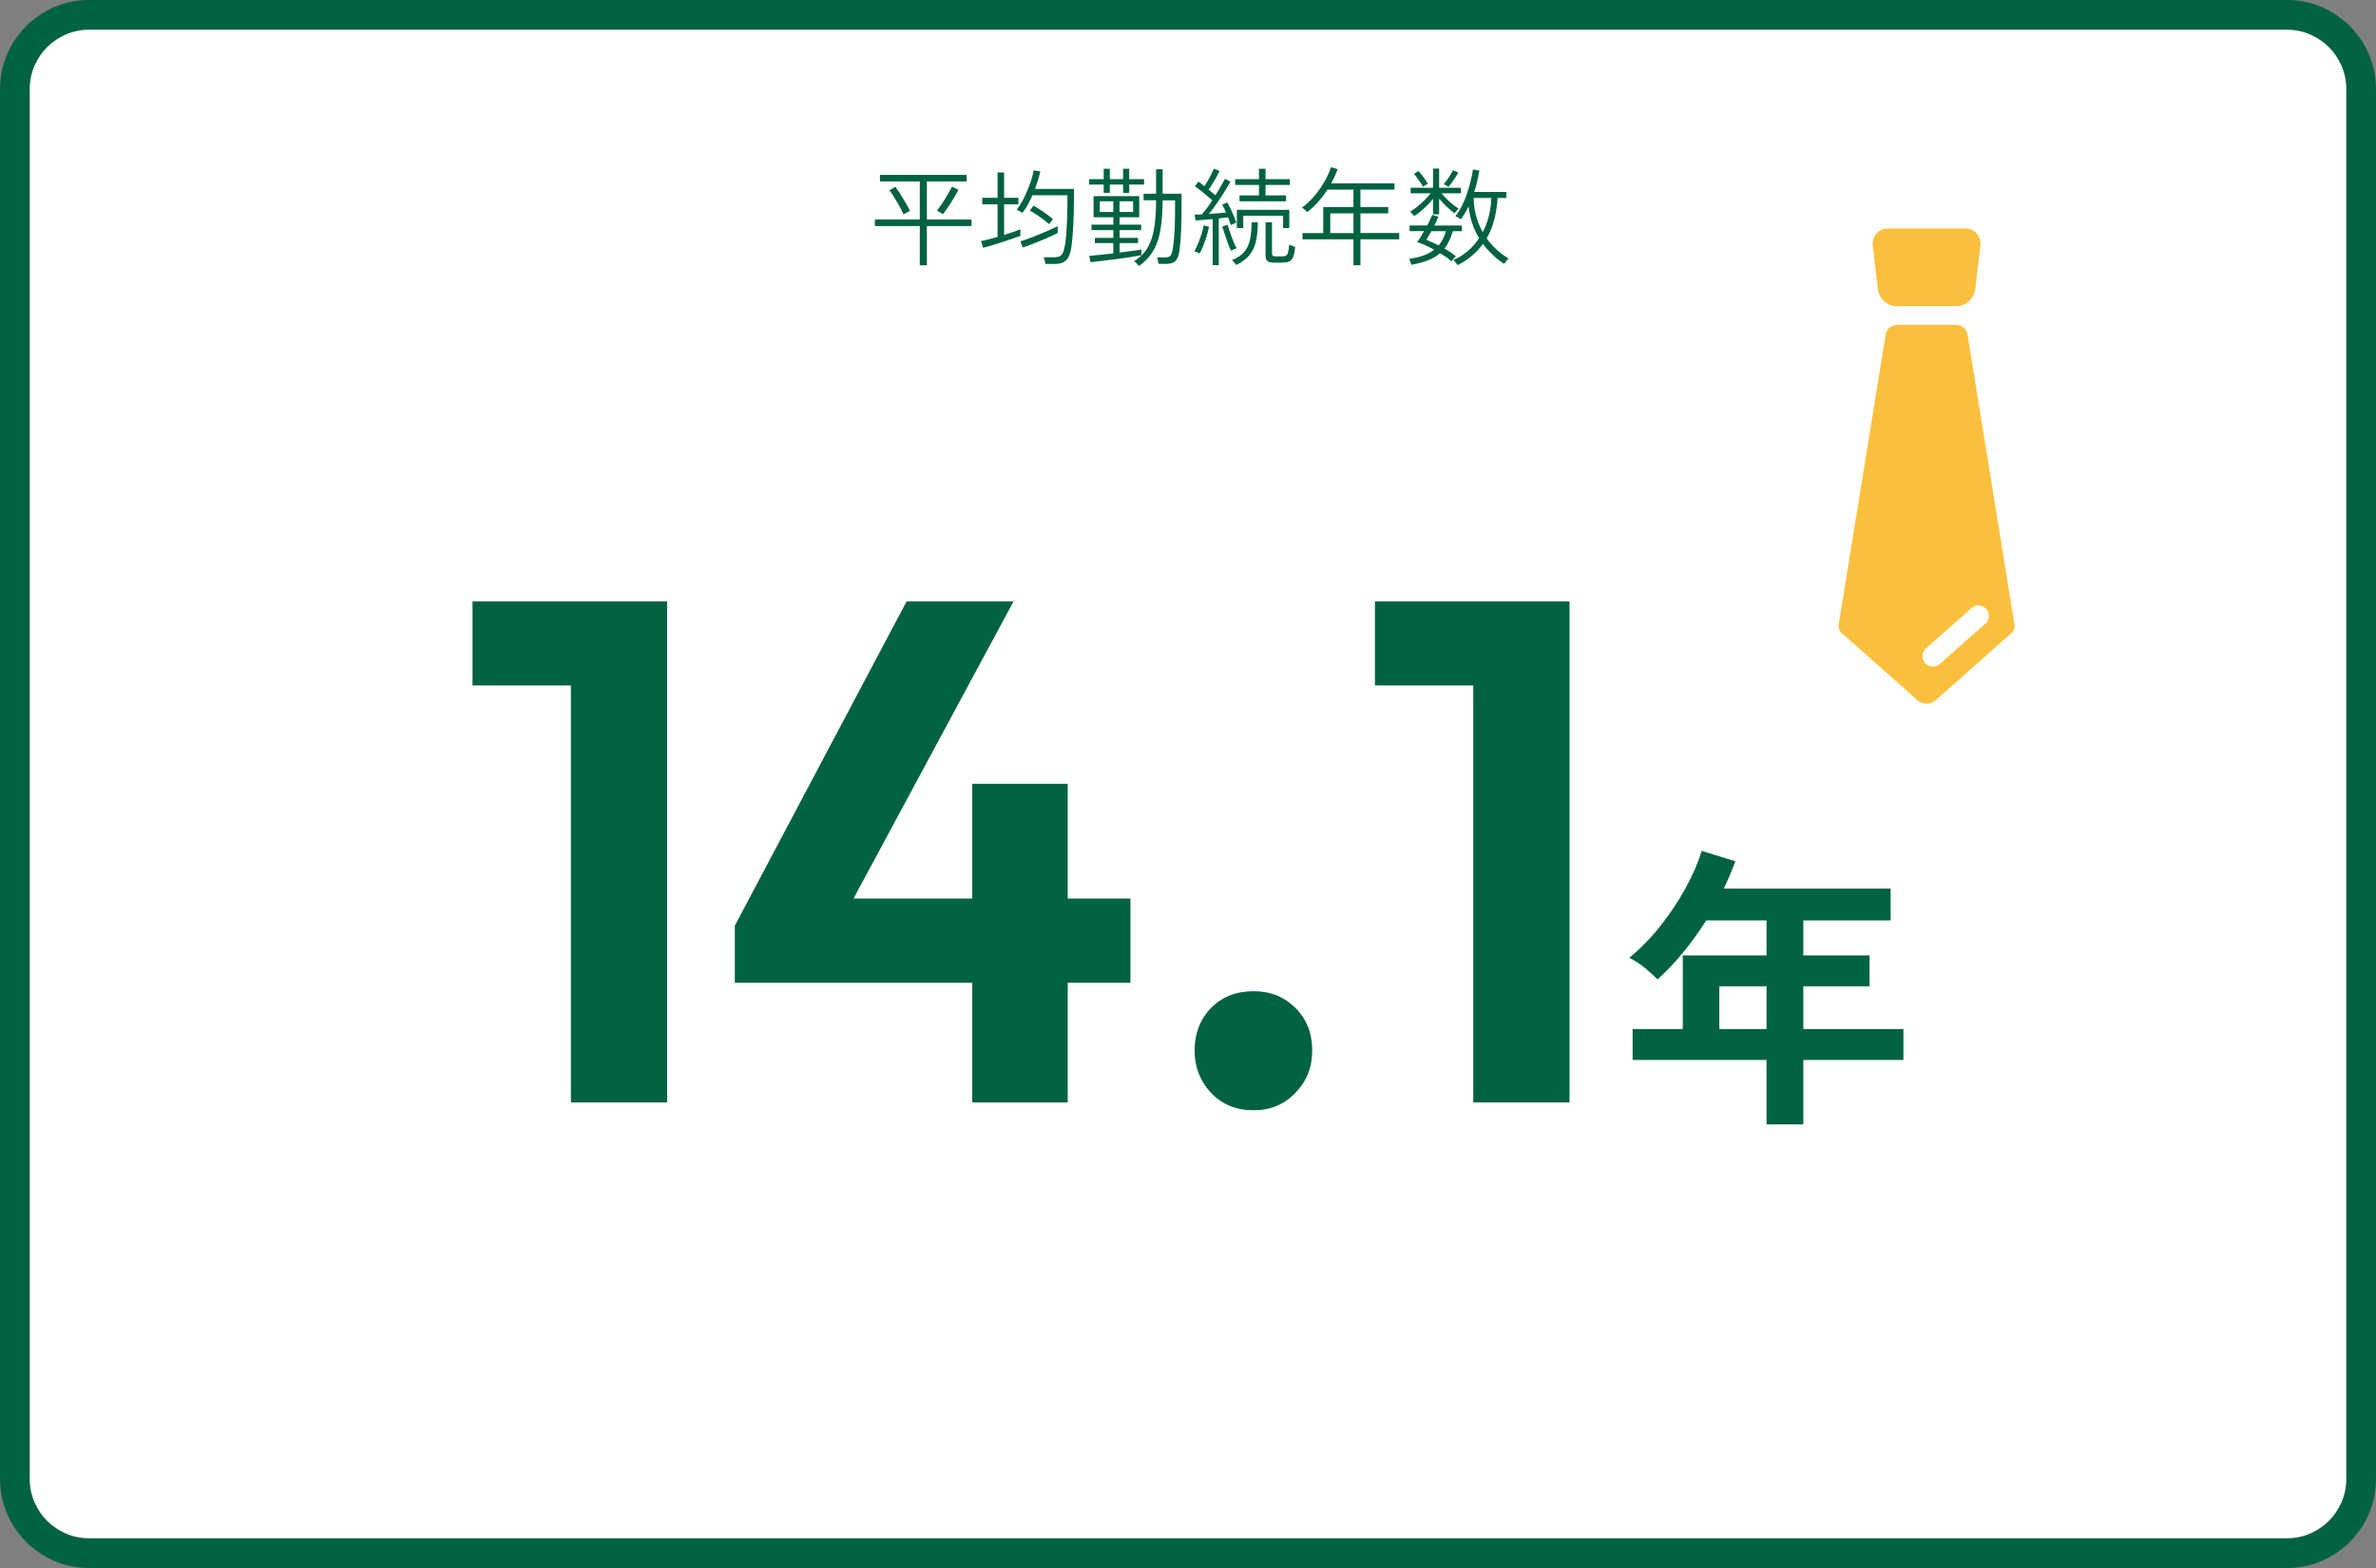
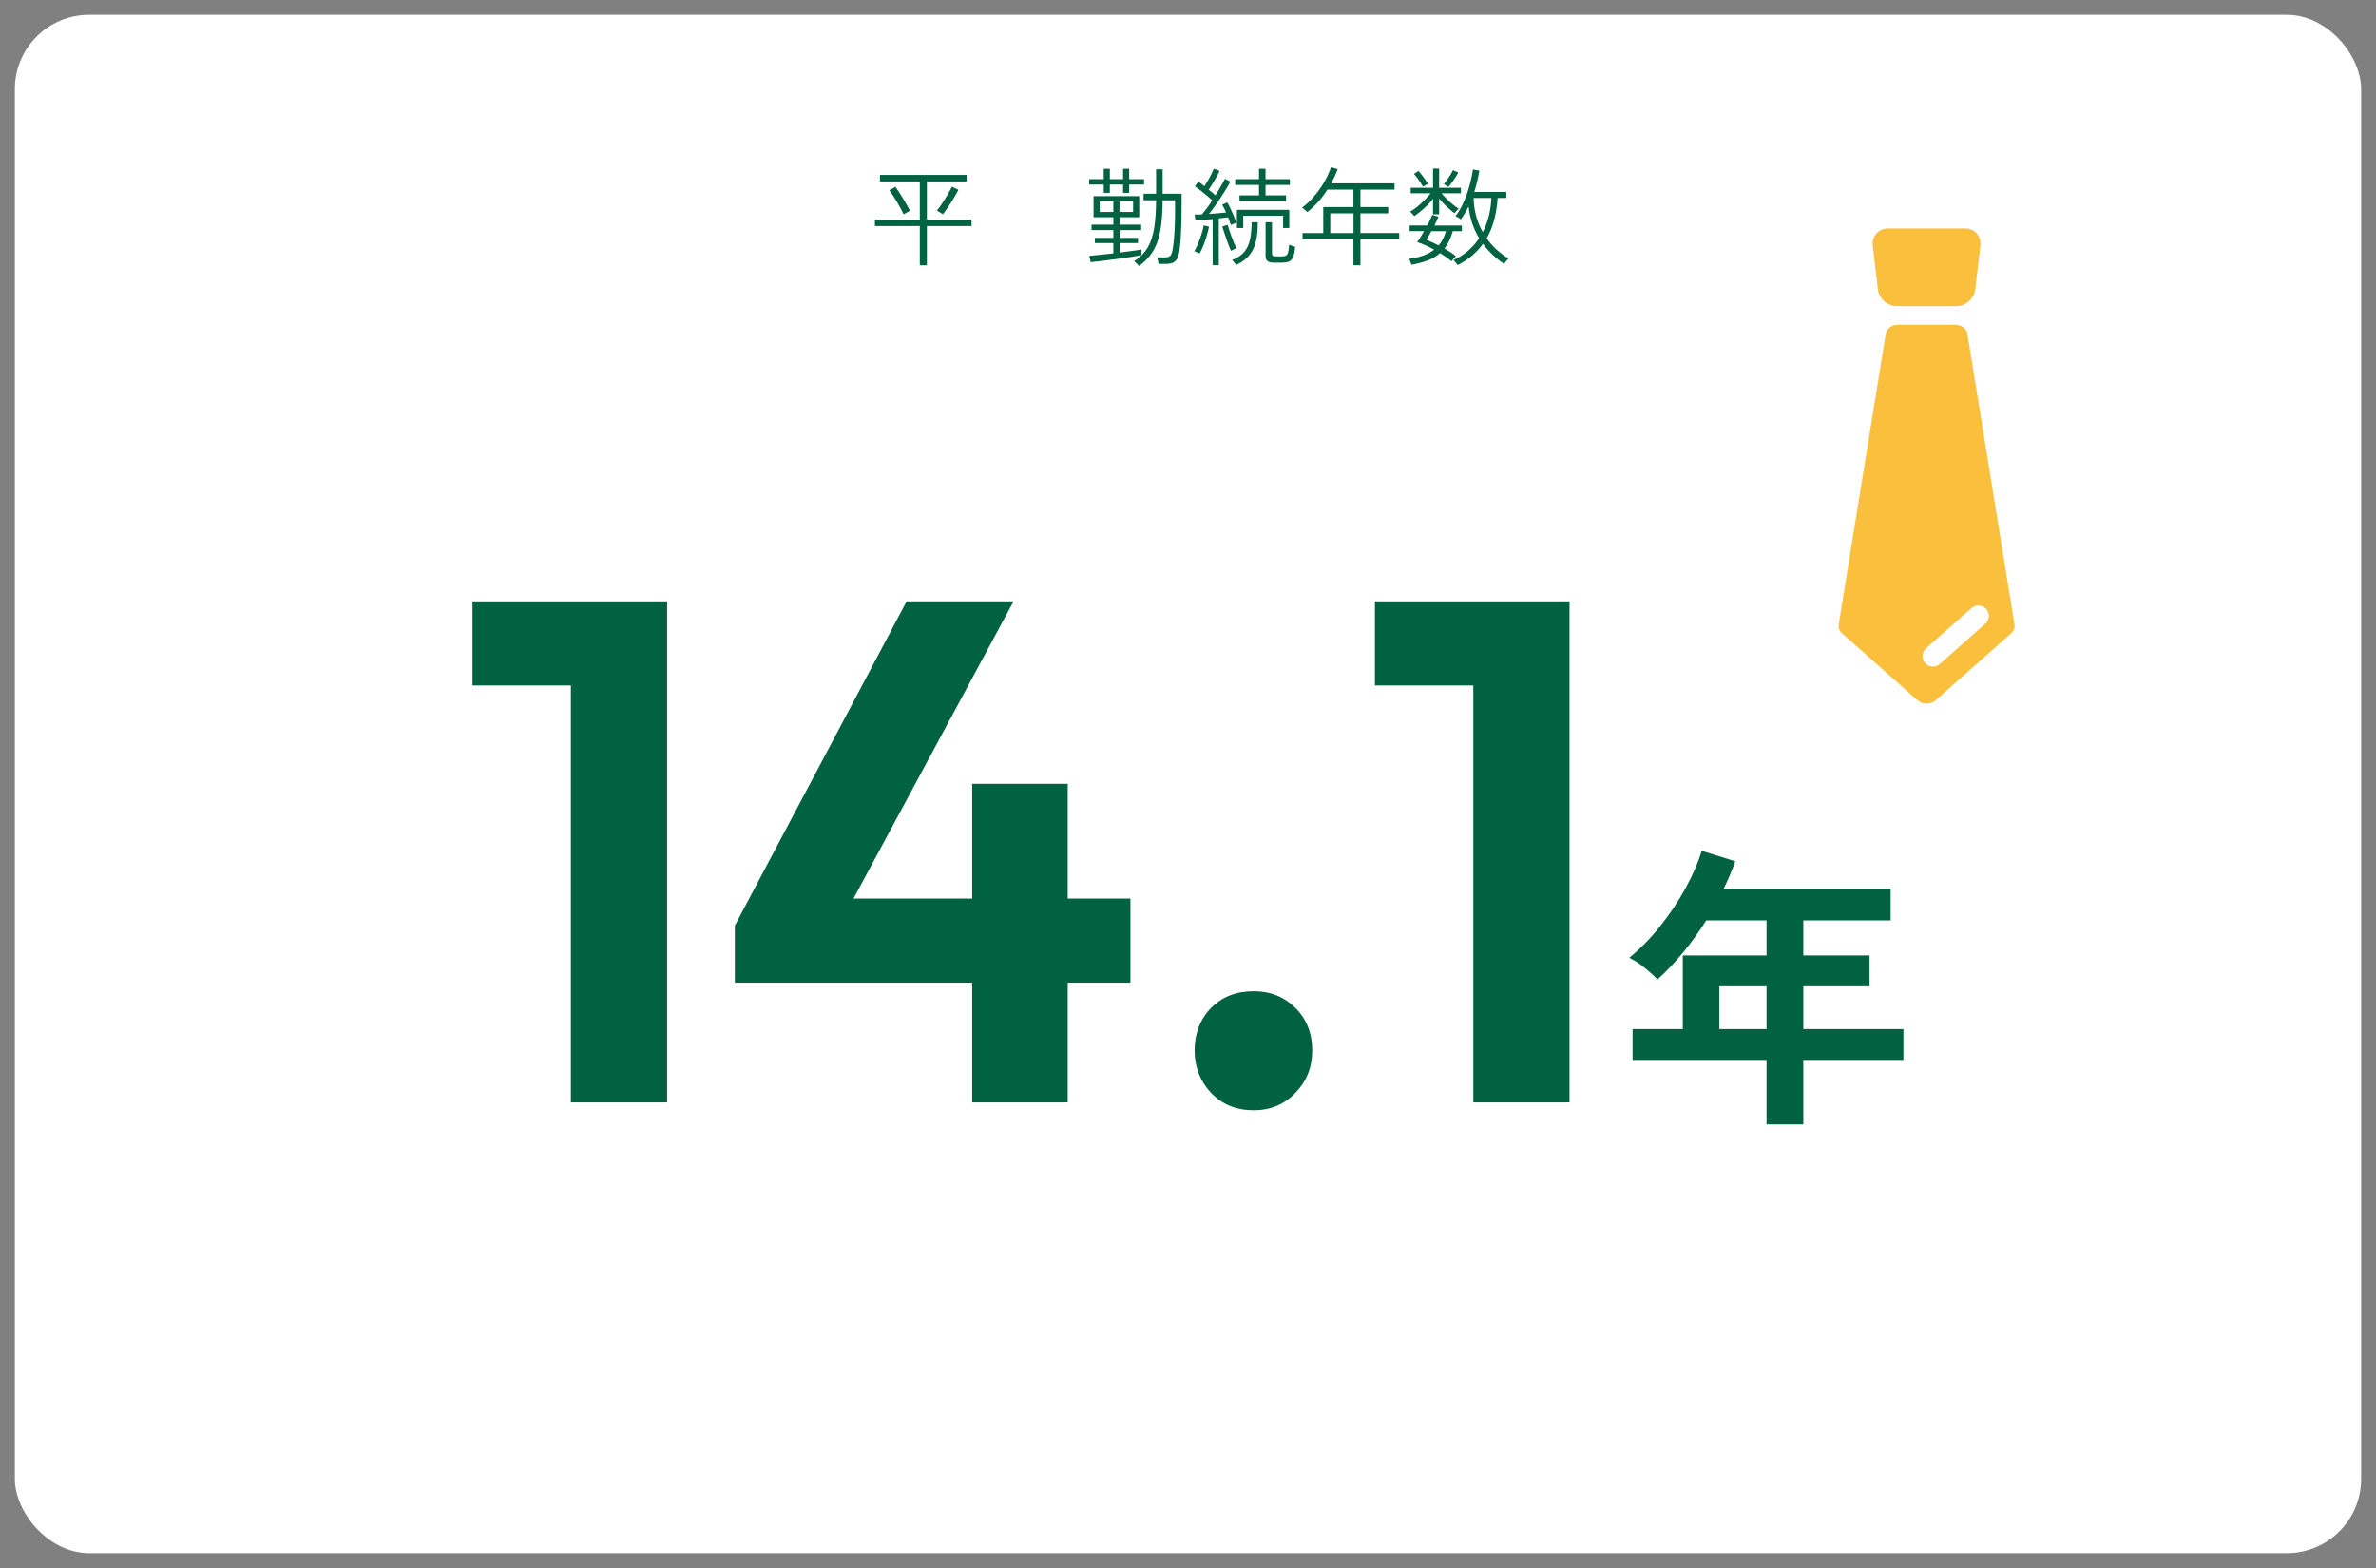
<svg xmlns="http://www.w3.org/2000/svg" viewBox="0 0 400 264">
  <rect x="0" y="0" width="400" height="264" fill="#808080" stroke="none" />
  <rect fill="#fff" height="259" rx="12.5" width="395" x="2.5" y="2.5" />
-   <path d="m385 5c5.5 0 10 4.5 10 10v234c0 5.5-4.5 10-10 10h-370c-5.5 0-10-4.5-10-10v-234c0-5.5 4.5-10 10-10zm0-5h-370c-8.27 0-15 6.73-15 15v234c0 8.27 6.73 15 15 15h370c8.27 0 15-6.73 15-15v-234c0-8.27-6.73-15-15-15z" fill="#006241" />
  <path d="m332.54 48.68c-.17 1.58-1.61 2.87-3.19 2.87h-10.02c-1.59 0-3.02-1.29-3.19-2.87l-.86-7.35c-.17-1.58.99-2.87 2.57-2.87h12.98c1.59 0 2.74 1.29 2.57 2.87z" fill="#fac03d" />
  <path d="m339.14 105.16-7.93-48.95c-.14-.88-1.02-1.53-2.07-1.53h-9.6c-1.04 0-1.93.65-2.07 1.53l-7.93 48.95c-.09.53.12 1.07.56 1.46l12.73 11.3c.39.35.94.55 1.51.55s1.12-.2 1.51-.55l12.73-11.3c.44-.39.64-.93.56-1.46zm-4.91-.15-7.67 6.78c-.33.3-.75.44-1.16.44-.49 0-.97-.2-1.31-.59-.64-.73-.57-1.83.15-2.48l7.67-6.78c.73-.64 1.83-.57 2.48.15.64.73.57 1.83-.15 2.48z" fill="#fac03d" />
  <g fill="#006241">
    <path d="m79.55 115.41v-14.16h31.56v14.16zm16.56 70.2v-84.36h16.2v84.36z" />
    <path d="m123.71 155.85 28.92-54.6h18l-29.4 54.6zm0 9.6v-9.6l6.12-4.56h60.48v14.16zm39.96 20.16v-53.64h16.08v53.64z" />
    <path d="m211.07 186.93c-2.96 0-5.36-.98-7.2-2.94s-2.76-4.34-2.76-7.14.92-5.26 2.76-7.14 4.24-2.82 7.2-2.82c2.8 0 5.14.94 7.02 2.82s2.82 4.26 2.82 7.14-.94 5.18-2.82 7.14-4.22 2.94-7.02 2.94z" />
    <path d="m231.47 115.41v-14.16h31.56v14.16zm16.56 70.2v-84.36h16.2v84.36z" />
    <path d="m297.4 189.31v-10.85h-22.55v-5.2h8.45v-12.4h14.1v-5.9h-10.15c-1.2 1.9-2.49 3.69-3.88 5.38-1.38 1.68-2.83 3.21-4.33 4.57-.53-.57-1.22-1.2-2.07-1.9s-1.74-1.28-2.68-1.75c1.83-1.5 3.57-3.27 5.2-5.32s3.06-4.18 4.27-6.4c1.22-2.22 2.12-4.31 2.73-6.28l5.65 1.75c-.57 1.57-1.22 3.1-1.95 4.6h28.1v5.35h-14.7v5.9h11.15v5.2h-11.15v7.2h16.85v5.2h-16.85v10.85h-6.2zm-7.95-16.05h7.95v-7.2h-7.95z" />
    <path d="m154.85 44.67v-6.61h-7.56v-1.1h7.56v-6.41h-6.71v-1.1h14.58v1.1h-6.68v6.41h7.52v1.1h-7.52v6.61zm-2.72-8.58c-.12-.26-.28-.58-.48-.95s-.41-.74-.64-1.13-.46-.76-.68-1.11c-.23-.35-.43-.64-.61-.86l1.03-.59c.18.24.38.54.61.9s.46.74.7 1.13c.24.4.46.77.66 1.12s.36.65.48.89c-.06.02-.17.08-.31.16-.15.08-.3.17-.44.25s-.25.14-.31.18zm6.6-.02s-.14-.1-.29-.19-.29-.18-.43-.27-.24-.14-.29-.15c.26-.31.56-.71.88-1.2s.64-.99.94-1.5c.3-.52.54-.96.72-1.33l1.1.54c-.14.28-.33.6-.55.98s-.46.76-.71 1.16-.5.77-.74 1.12-.45.63-.63.85z" />
-     <path d="m165.5 41.72-.34-1.13c.31-.06.71-.15 1.21-.28.49-.12 1.01-.27 1.57-.42v-5.49h-2.57v-1.1h2.57v-4.27h1.1v4.27h2.41v1.1h-2.41v5.15c.54-.17 1.05-.33 1.54-.5.49-.16.88-.31 1.2-.46v1.13c-.38.14-.86.31-1.42.5s-1.15.39-1.76.58c-.61.2-1.19.38-1.74.54s-.99.29-1.34.37zm10.48 2.7c-.01-.17-.05-.37-.11-.59-.06-.23-.12-.4-.18-.52h1.91c.31 0 .58-.05.79-.16.22-.11.4-.31.54-.6s.26-.72.36-1.27c.1-.56.17-1.25.23-2.07s.1-1.69.14-2.64c.03-.94.04-1.89.04-2.85v-.85h-5.89c-.24.55-.5 1.08-.78 1.59s-.59.97-.91 1.39c-.05-.04-.14-.09-.28-.17s-.28-.16-.41-.23c-.14-.08-.23-.12-.28-.13.34-.42.65-.91.95-1.46s.58-1.13.84-1.75c.26-.61.48-1.21.67-1.81s.33-1.14.42-1.63l1.12.22c-.24.94-.54 1.91-.9 2.92h6.55v1.91c0 1.44-.04 2.83-.11 4.17s-.17 2.49-.29 3.45c-.1.83-.26 1.46-.5 1.91-.24.44-.55.75-.93.93s-.84.26-1.38.26h-1.62zm-3.8-2.75-.41-1.03c.64-.19 1.34-.44 2.11-.74s1.52-.61 2.26-.93 1.38-.61 1.92-.87v.31.48.33c-.48.25-1.05.53-1.72.82s-1.36.58-2.09.87-1.41.54-2.06.76zm4.45-3.93c-.31-.28-.66-.55-1.04-.84-.38-.28-.77-.55-1.15-.8s-.74-.46-1.06-.63l.61-.85c.54.3 1.11.66 1.7 1.07s1.11.81 1.56 1.18c-.02.05-.08.13-.17.25s-.18.24-.27.36-.15.2-.17.25z" />
    <path d="m185.81 32.47v-1.4h-2.45v-.9h2.45v-1.75h1.03v1.75h2.23v-1.75h1.03v1.75h2.5v.9h-2.5v1.4h-1.03v-1.4h-2.23v1.4zm-2.2 11.66-.23-1.04c.46-.04 1.04-.1 1.76-.18s1.48-.17 2.29-.25v-1.73h-3.11v-.88h3.11v-1.31h-3.67v-.92h3.67v-1.24h-3.33v-3.56h7.69v3.56h-3.31v1.24h3.64v.92h-3.64v1.31h3.1v.88h-3.1v1.6c.74-.1 1.44-.19 2.1-.28.65-.09 1.18-.17 1.58-.23v.94c-.49.1-1.1.2-1.84.32-.73.11-1.51.22-2.32.33-.82.11-1.61.21-2.38.3s-1.43.17-2 .23zm1.53-8.44h2.29v-1.8h-2.29zm3.33 0h2.29v-1.8h-2.29zm3.28 9.09c-.12-.13-.25-.28-.4-.43s-.29-.28-.43-.38c1-.62 1.76-1.39 2.29-2.29.53-.91.89-2.01 1.1-3.31.2-1.3.31-2.85.32-4.65h-2.11v-1.1h2.11v-4.12h1.1v4.12h3.19v2.54c-.01 1.37-.04 2.64-.09 3.82s-.12 2.13-.22 2.84c-.08.74-.22 1.3-.41 1.67s-.45.62-.77.75-.74.19-1.26.19h-1.12c-.02-.18-.06-.38-.12-.6-.05-.22-.1-.39-.15-.49h1.26c.29 0 .52-.03.7-.09s.33-.2.44-.42.21-.58.28-1.07c.07-.43.13-.98.19-1.65.05-.67.1-1.41.13-2.24s.04-1.69.04-2.59v-1.55h-2.09c-.01 1.45-.08 2.74-.21 3.87s-.34 2.13-.63 3-.7 1.65-1.21 2.33-1.16 1.31-1.94 1.87z" />
    <path d="m201.95 42.67s-.14-.06-.26-.12c-.13-.05-.25-.11-.37-.16s-.21-.08-.27-.08c.22-.35.43-.78.64-1.29s.4-1.04.58-1.58c.17-.55.3-1.04.37-1.49l.9.22c-.1.49-.23 1.01-.39 1.55s-.35 1.07-.55 1.58-.42.97-.65 1.38zm2.2 1.98v-7.76c-.55.05-1.08.09-1.59.13s-.94.07-1.29.1l-.16-.99h.57s.43-.01.66-.03c.25-.29.53-.64.84-1.05s.61-.86.91-1.32c-.26-.24-.57-.5-.91-.79s-.69-.57-1.04-.85-.68-.52-.98-.72l.59-.79c.17.11.34.23.5.36.17.13.34.27.52.41.19-.3.4-.64.61-1.01.22-.37.41-.73.58-1.08s.3-.64.39-.86l.97.38c-.23.48-.51 1.01-.85 1.59s-.67 1.1-.99 1.56c.2.16.4.32.6.49s.38.32.53.47c.35-.55.67-1.08.95-1.58s.51-.9.67-1.2l.9.47c-.28.53-.61 1.11-1.02 1.75-.4.64-.83 1.29-1.28 1.93-.45.65-.88 1.24-1.3 1.76.52-.04 1.03-.07 1.53-.11s.95-.08 1.35-.13c-.23-.54-.45-.98-.67-1.31l.85-.4c.18.29.37.63.56 1.04s.38.81.55 1.22.32.8.44 1.16c-.05.01-.14.04-.26.1-.13.05-.25.11-.39.17-.13.06-.22.1-.27.13-.13-.4-.29-.83-.47-1.3-.23.03-.47.05-.74.09-.26.04-.54.07-.83.09v7.87h-1.04zm3.1-2.43c-.12-.22-.25-.5-.39-.87-.14-.36-.28-.74-.41-1.15-.14-.41-.27-.79-.39-1.16s-.22-.67-.29-.91l.9-.27c.07.25.17.56.29.92s.25.73.39 1.12c.14.38.28.74.42 1.07s.28.6.4.82c-.05.01-.14.05-.27.11s-.26.12-.39.19-.21.11-.26.14zm.88 2.4s-.1-.13-.2-.25-.19-.24-.29-.35c-.1-.12-.17-.19-.22-.23.91-.36 1.6-.83 2.07-1.4.47-.58.79-1.28.96-2.11s.26-1.78.26-2.86h1.04c0 1.22-.1 2.29-.31 3.19-.2.9-.57 1.68-1.09 2.33s-1.27 1.21-2.24 1.68zm.54-10.73v-.99h3.28v-1.76h-4.01v-.97h4.01v-1.75h1.1v1.75h4.1v.97h-4.1v1.76h3.46v.99h-7.83zm-.44 4.5v-3.06h8.82v3.06h-1.04v-2.07h-6.71v2.07h-1.06zm6.29 5.83c-.52 0-.89-.08-1.12-.25s-.34-.46-.34-.88v-5.67h1.08v5.24c0 .19.04.32.13.4.08.07.26.11.52.11h.95c.3 0 .53-.03.7-.1s.3-.24.39-.52.16-.74.21-1.38c.12.08.28.16.48.22.2.07.37.12.51.17-.06.79-.18 1.38-.35 1.75-.17.38-.41.62-.72.74-.31.11-.69.17-1.14.17z" />
    <path d="m227.85 44.67v-4.37h-8.57v-1.06h3.49v-4.38h5.08v-2.93h-4.39c-.94 1.48-2.06 2.74-3.38 3.78-.05-.05-.13-.12-.24-.23-.11-.1-.23-.21-.35-.31-.12-.11-.22-.18-.29-.22.77-.56 1.48-1.23 2.12-2.01.65-.77 1.21-1.58 1.68-2.41s.83-1.63 1.07-2.38l1.12.34c-.29.79-.65 1.58-1.08 2.38h10.66v1.06h-5.74v2.93h4.68v1.06h-4.68v3.31h6.53v1.06h-6.53v4.37h-1.17zm-3.9-5.43h3.91v-3.31h-3.91z" />
    <path d="m237.61 44.56s-.04-.14-.1-.29c-.05-.14-.11-.29-.16-.42-.05-.14-.09-.23-.12-.26.86-.12 1.65-.3 2.35-.55s1.32-.58 1.86-1c-.49-.28-.98-.52-1.47-.74s-.95-.4-1.4-.54c.35-.44.74-1.06 1.17-1.85h-2.43v-.95h2.97c.37-.72.65-1.31.85-1.78l1.03.31c-.18.46-.41.95-.68 1.48h4.63v.95h-1.53c-.35 1.21-.82 2.18-1.4 2.92.35.2.68.41 1.01.63.32.22.62.44.9.67-.02.02-.09.1-.2.22s-.22.24-.32.37c-.11.13-.18.21-.22.26-.26-.24-.56-.47-.89-.7s-.67-.45-1.02-.67c-.58.5-1.26.91-2.05 1.21-.79.31-1.72.55-2.77.75zm.5-8.15s-.09-.13-.2-.24-.21-.23-.31-.33c-.1-.11-.17-.17-.21-.2.38-.22.79-.5 1.22-.85s.84-.72 1.23-1.12.72-.77 1-1.13h-3.35v-.92h3.76v-3.24h1.03v3.24h3.67v.92h-3.26c.24.3.52.61.85.94.32.33.66.64 1.02.93.35.29.69.53 1 .72-.04.02-.1.09-.21.21s-.2.23-.29.33c-.09.11-.15.19-.19.23-.42-.31-.86-.68-1.32-1.11s-.89-.88-1.27-1.36v2.66h-1.03v-2.63c-.46.59-.96 1.13-1.52 1.63s-1.1.93-1.63 1.3zm1.46-4.97c-.18-.32-.42-.7-.72-1.12-.3-.43-.57-.77-.81-1.04l.76-.5c.17.19.35.42.56.68s.4.52.58.78.33.5.44.7c-.08.04-.23.12-.42.24-.2.12-.33.21-.39.26zm2.63 9.87c.28-.32.52-.68.72-1.08s.37-.83.5-1.31h-2.45c-.16.28-.31.54-.45.79s-.28.47-.4.67c.67.26 1.36.58 2.07.94zm1.64-9.83s-.11-.09-.22-.15-.22-.13-.32-.2-.19-.11-.23-.12c.17-.2.35-.45.55-.73s.39-.57.57-.86.32-.55.43-.77l.88.41c-.19.37-.45.79-.77 1.25s-.62.85-.89 1.16zm1.56 13.16s-.08-.13-.18-.25-.2-.24-.3-.36-.18-.2-.24-.25c.94-.41 1.76-.93 2.48-1.56s1.34-1.33 1.85-2.12c-.97-1.6-1.57-3.38-1.78-5.35-.19.41-.4.79-.62 1.16s-.45.71-.69 1.03c-.04-.05-.11-.11-.23-.19s-.24-.15-.37-.22-.22-.12-.3-.14c.4-.49.76-1.07 1.09-1.72s.62-1.34.86-2.06c.25-.72.45-1.43.62-2.14s.29-1.35.38-1.93l1.08.18c-.1.59-.22 1.18-.36 1.79s-.31 1.21-.5 1.81h5.4v1.01h-1.46c-.19 2.75-.81 5.02-1.85 6.8.97 1.37 2.2 2.5 3.69 3.4-.12.11-.26.25-.41.44-.16.19-.27.34-.34.46-.72-.48-1.38-1-1.97-1.57-.59-.56-1.12-1.16-1.59-1.8-.53.73-1.15 1.39-1.85 1.99s-1.51 1.12-2.39 1.58zm4.22-5.55c.46-.88.8-1.8 1.04-2.77.23-.97.37-1.97.41-2.99h-2.99c.02 1.07.17 2.08.43 3.05s.64 1.87 1.12 2.71z" />
  </g>
</svg>